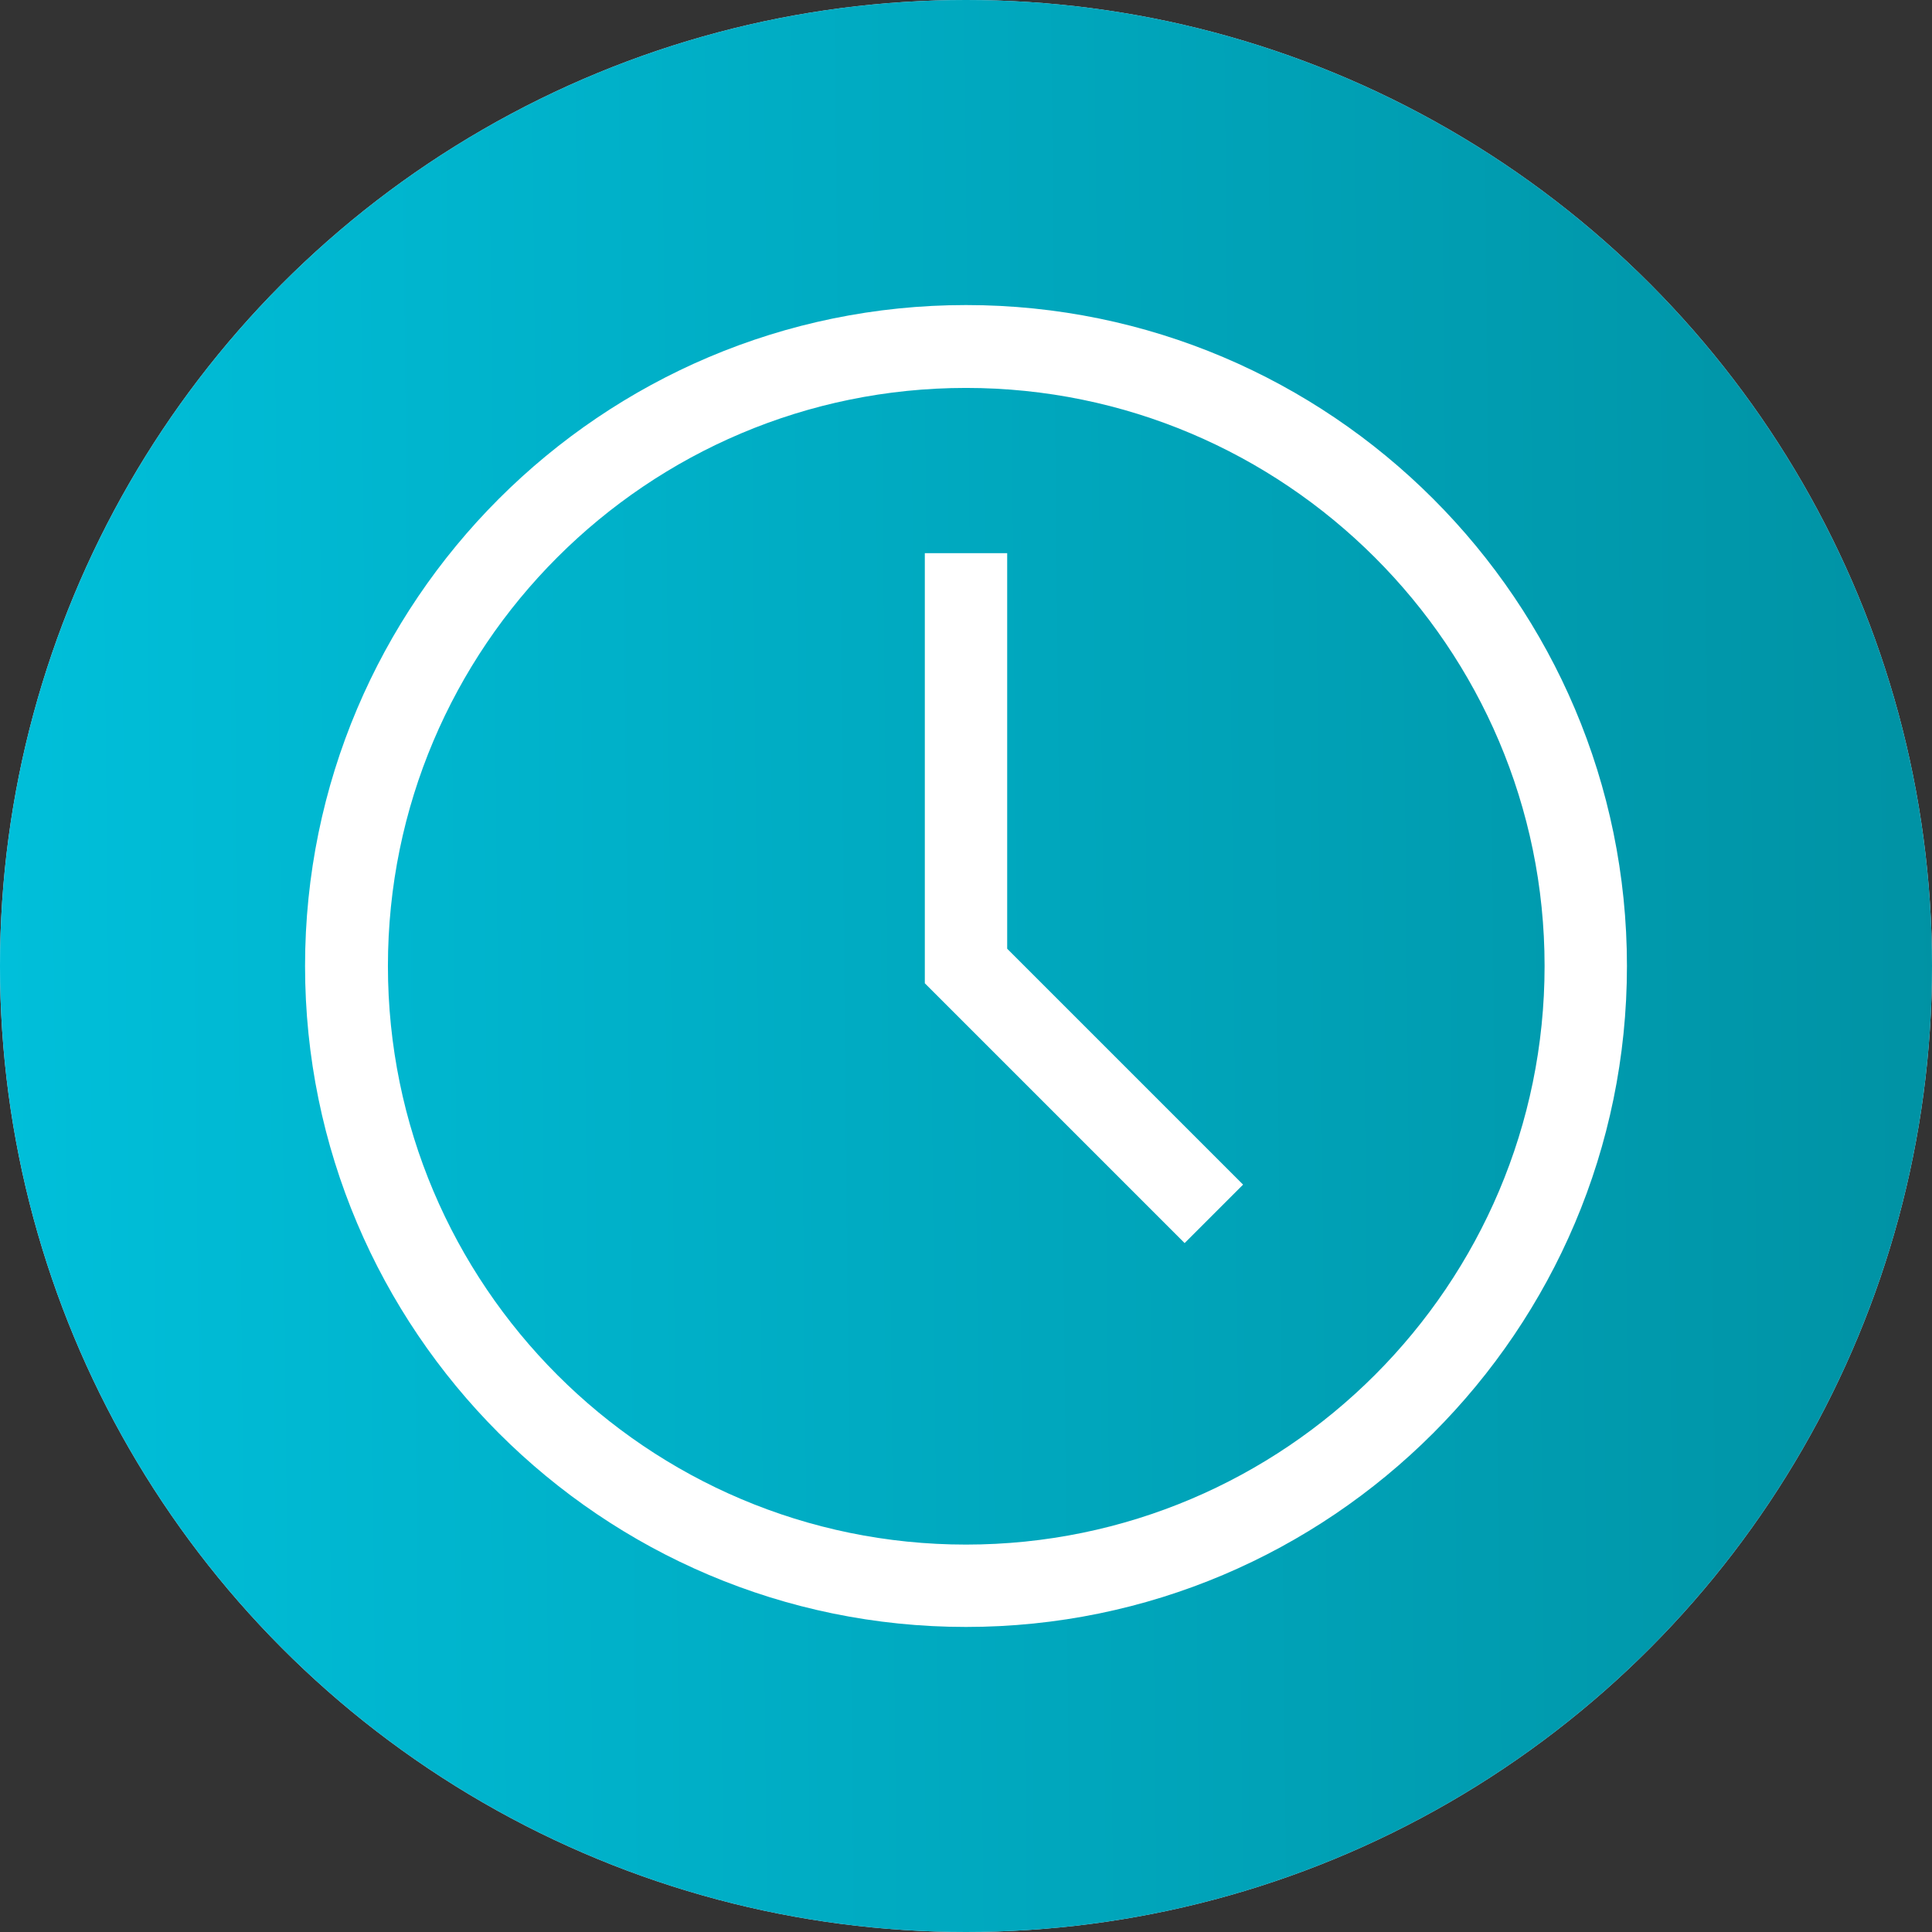
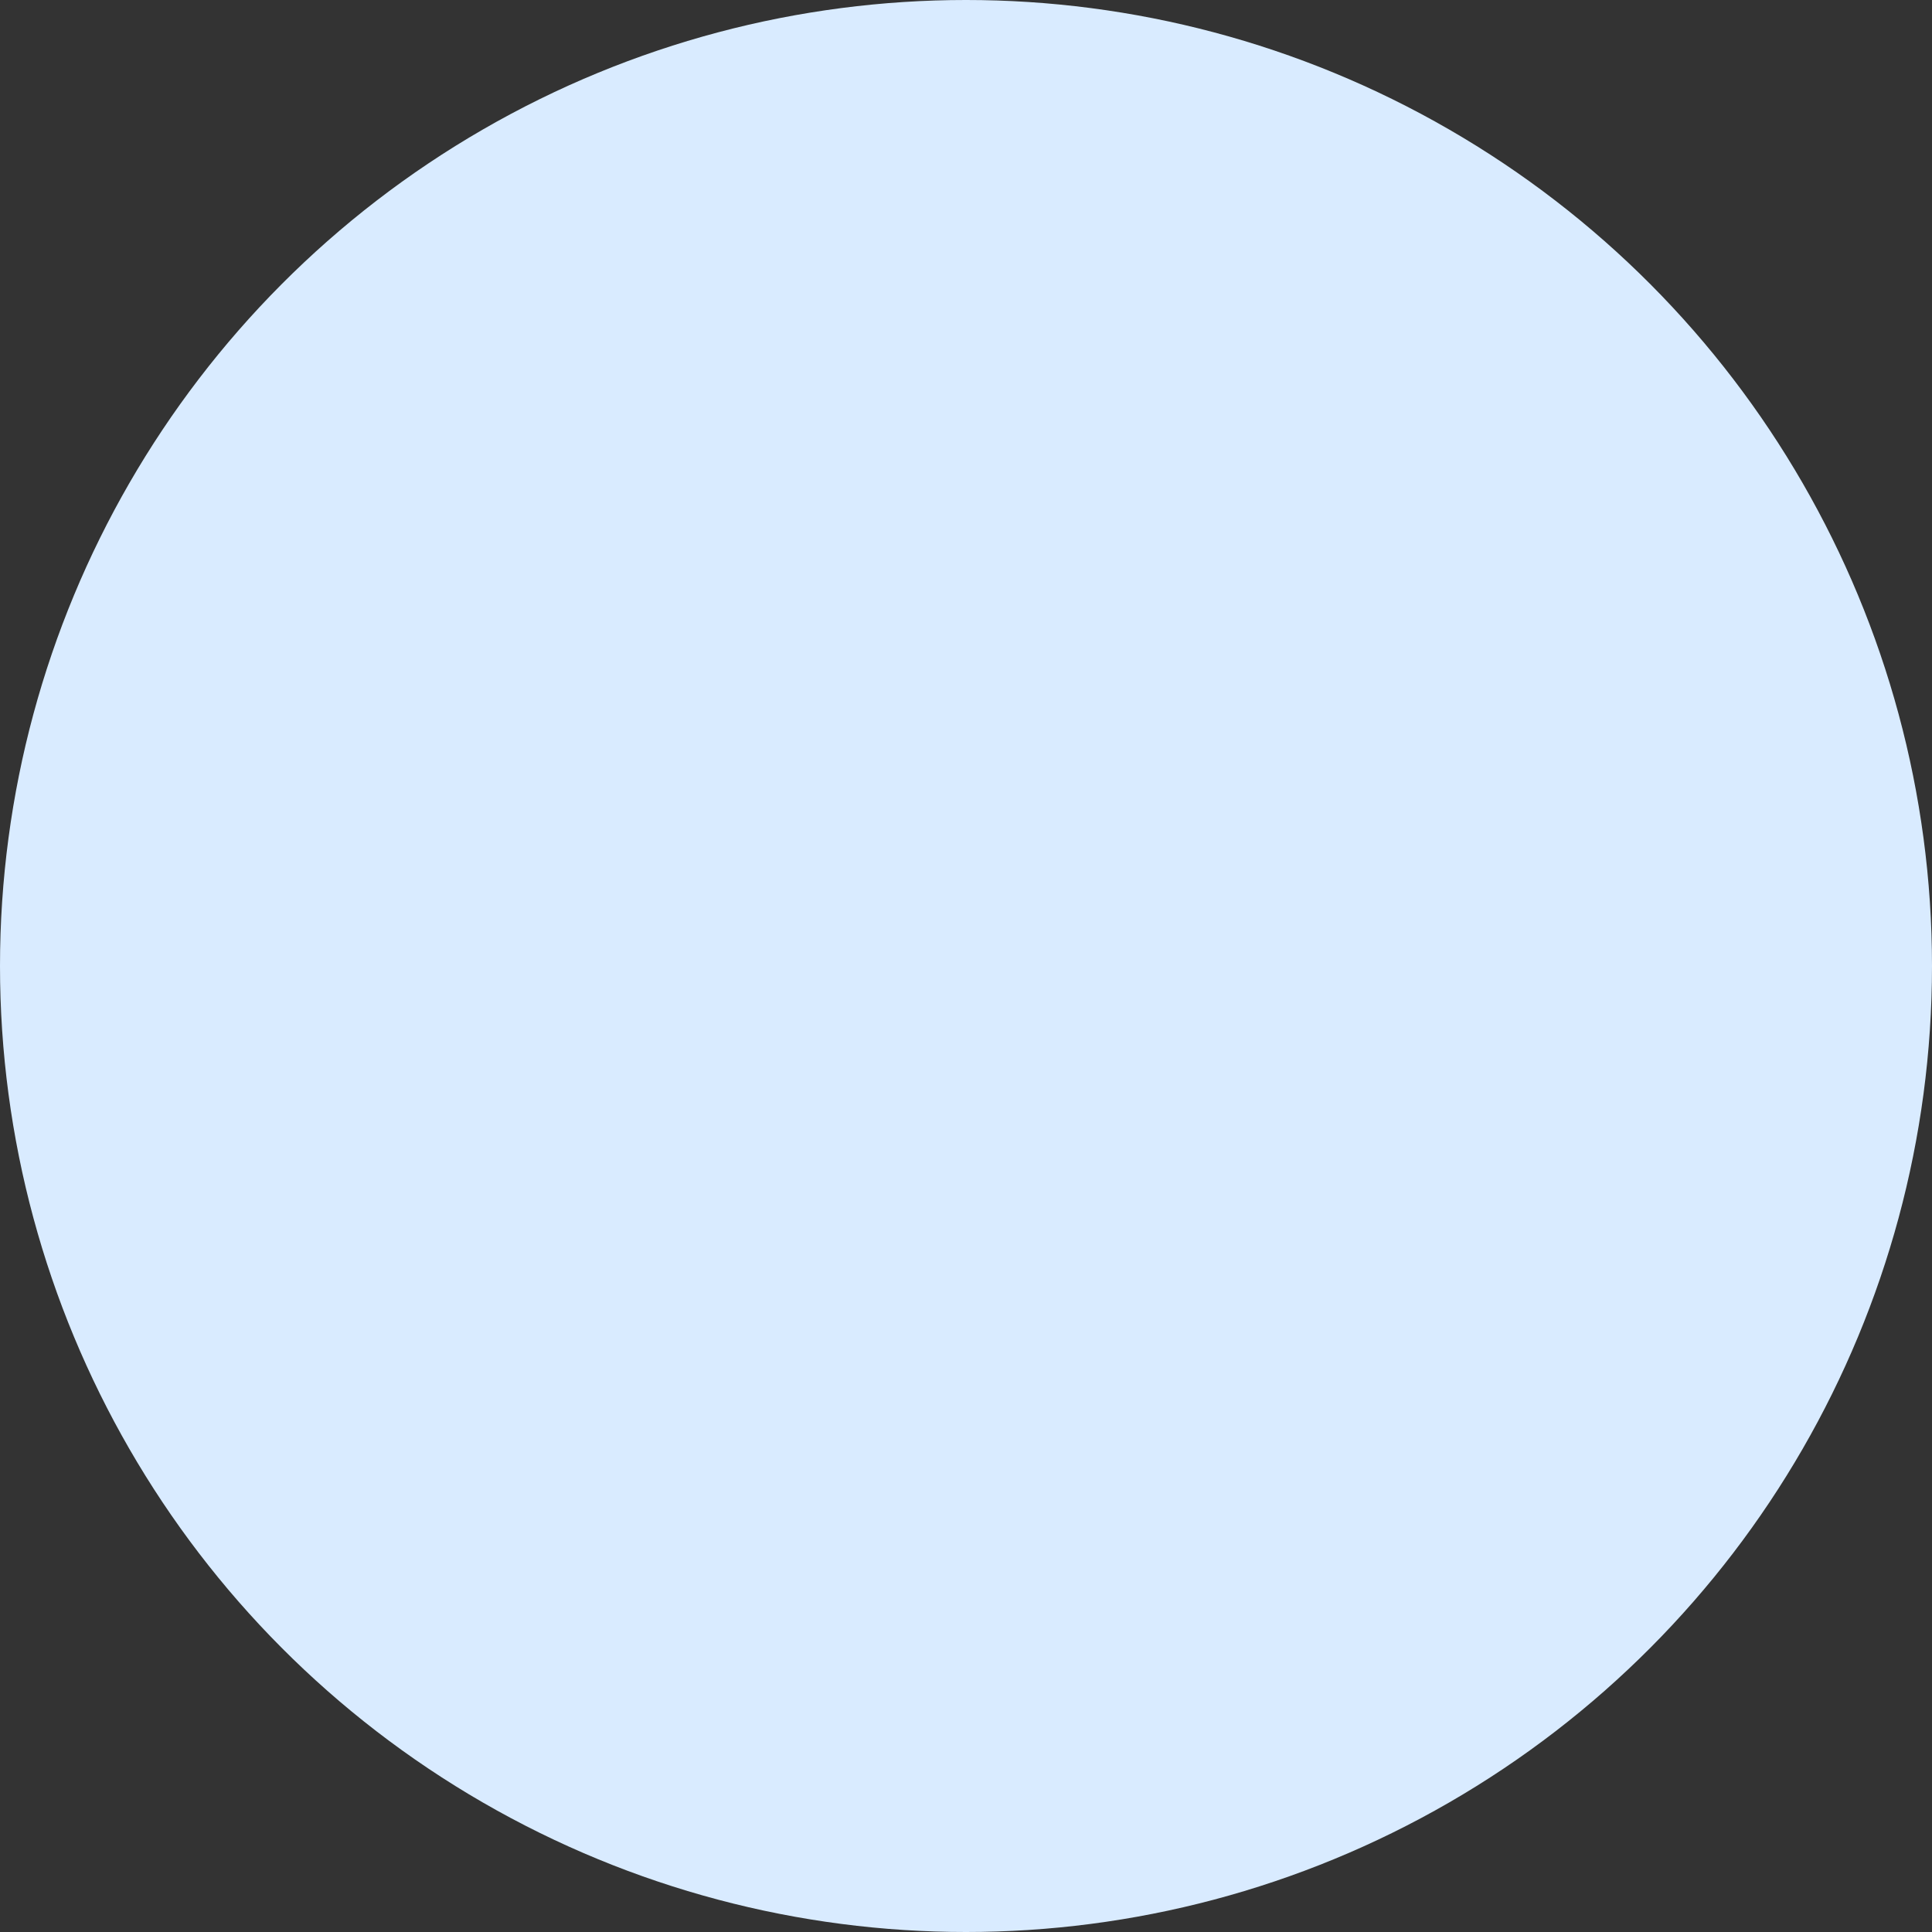
<svg xmlns="http://www.w3.org/2000/svg" id="_Слой_1" data-name="Слой 1" viewBox="0 0 38 38">
  <rect x="0" y="0" width="38" height="38" fill="#333333" stroke="none" />
  <defs>
    <style> .cls-1 { fill: url(#_Безымянный_градиент); } .cls-1, .cls-2, .cls-3, .cls-4 { stroke-width: 0px; } .cls-2 { fill: none; } .cls-5 { clip-path: url(#clippath); } .cls-3 { fill: #fff; } .cls-4 { fill: #d9ebff; } </style>
    <linearGradient id="_Безымянный_градиент" data-name="Безымянный градиент" x1="0" y1="20.81" x2="45.97" y2="21.27" gradientTransform="translate(0 40) scale(1 -1)" gradientUnits="userSpaceOnUse">
      <stop offset="0" stop-color="#00bfda" />
      <stop offset="1" stop-color="#008999" />
    </linearGradient>
    <clipPath id="clippath">
-       <rect class="cls-2" x="6" y="6" width="26" height="26" />
-     </clipPath>
+       </clipPath>
  </defs>
  <circle class="cls-4" cx="19" cy="19" r="19" />
-   <circle class="cls-1" cx="19" cy="19" r="19" />
  <g class="cls-5">
    <g>
-       <path class="cls-3" d="M19,6c-7.17,0-13,5.83-13,13s5.83,13,13,13,13-5.83,13-13-5.83-13-13-13ZM19,30.38c-6.27,0-11.37-5.1-11.37-11.38s5.1-11.37,11.37-11.37,11.38,5.1,11.38,11.37-5.1,11.38-11.38,11.38Z" />
-       <path class="cls-3" d="M19.81,10.88h-1.62v8.46l5.11,5.11,1.15-1.15-4.64-4.64v-7.79Z" />
-     </g>
+       </g>
  </g>
</svg>